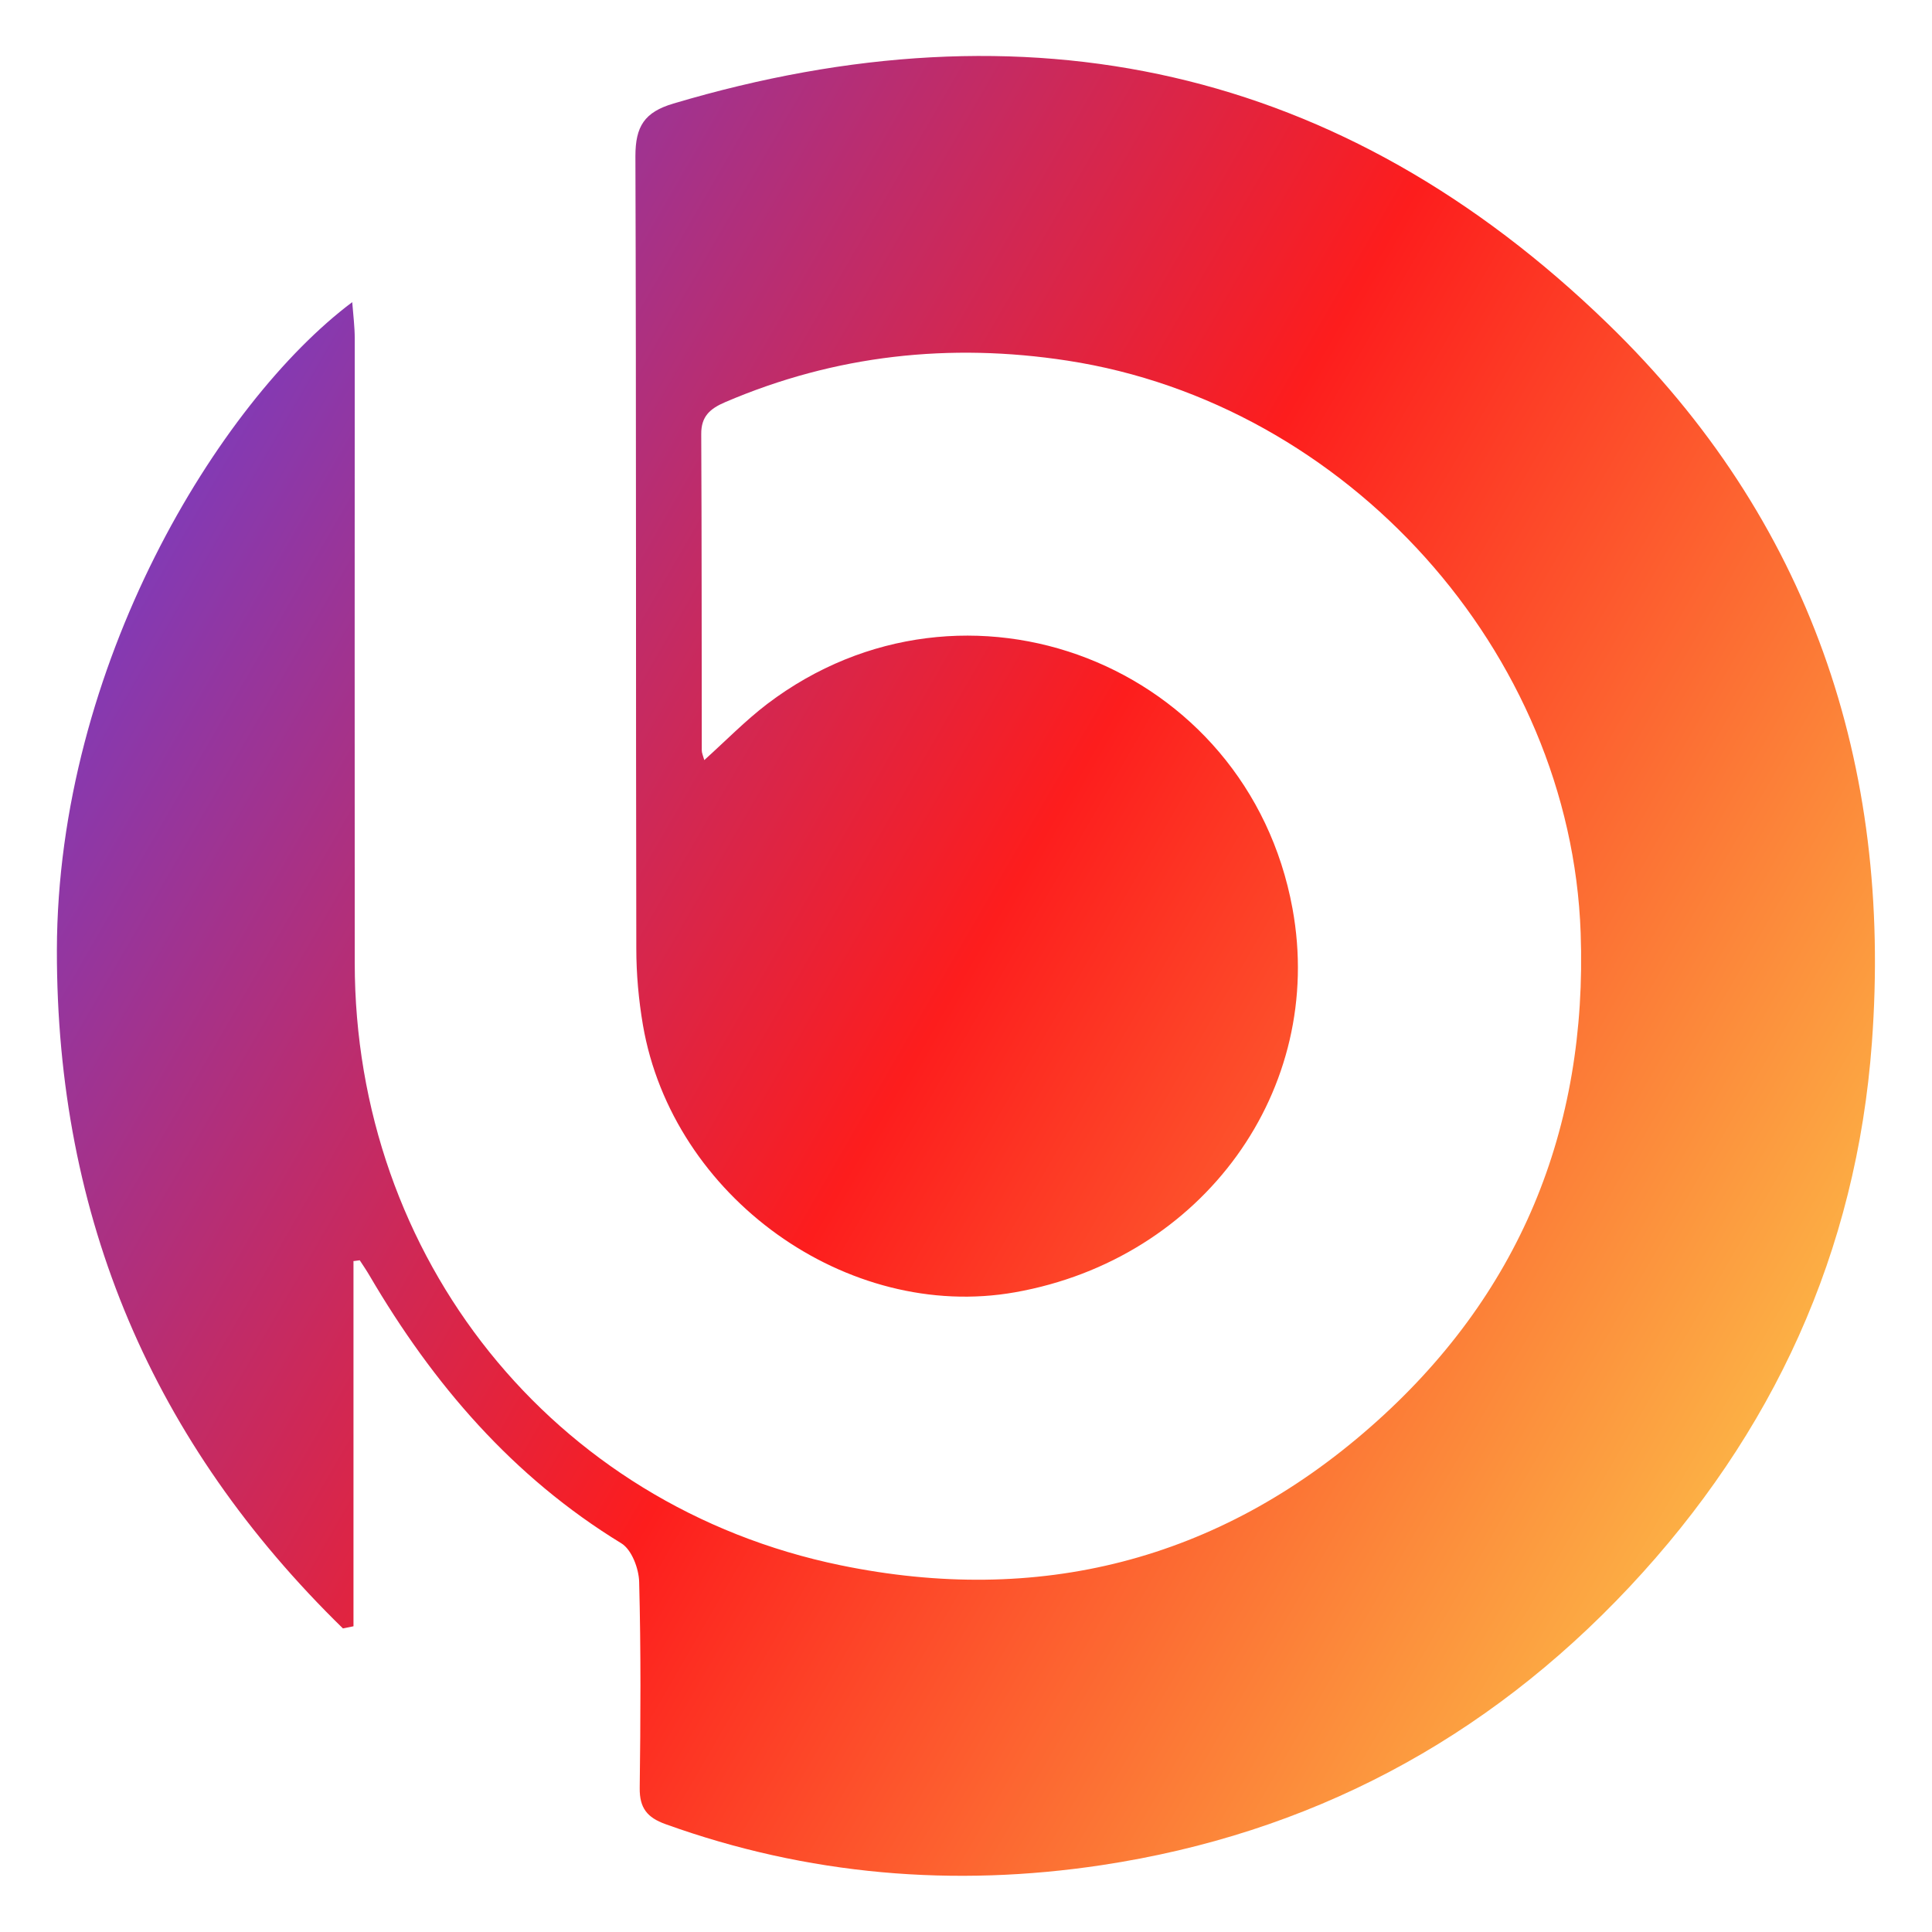
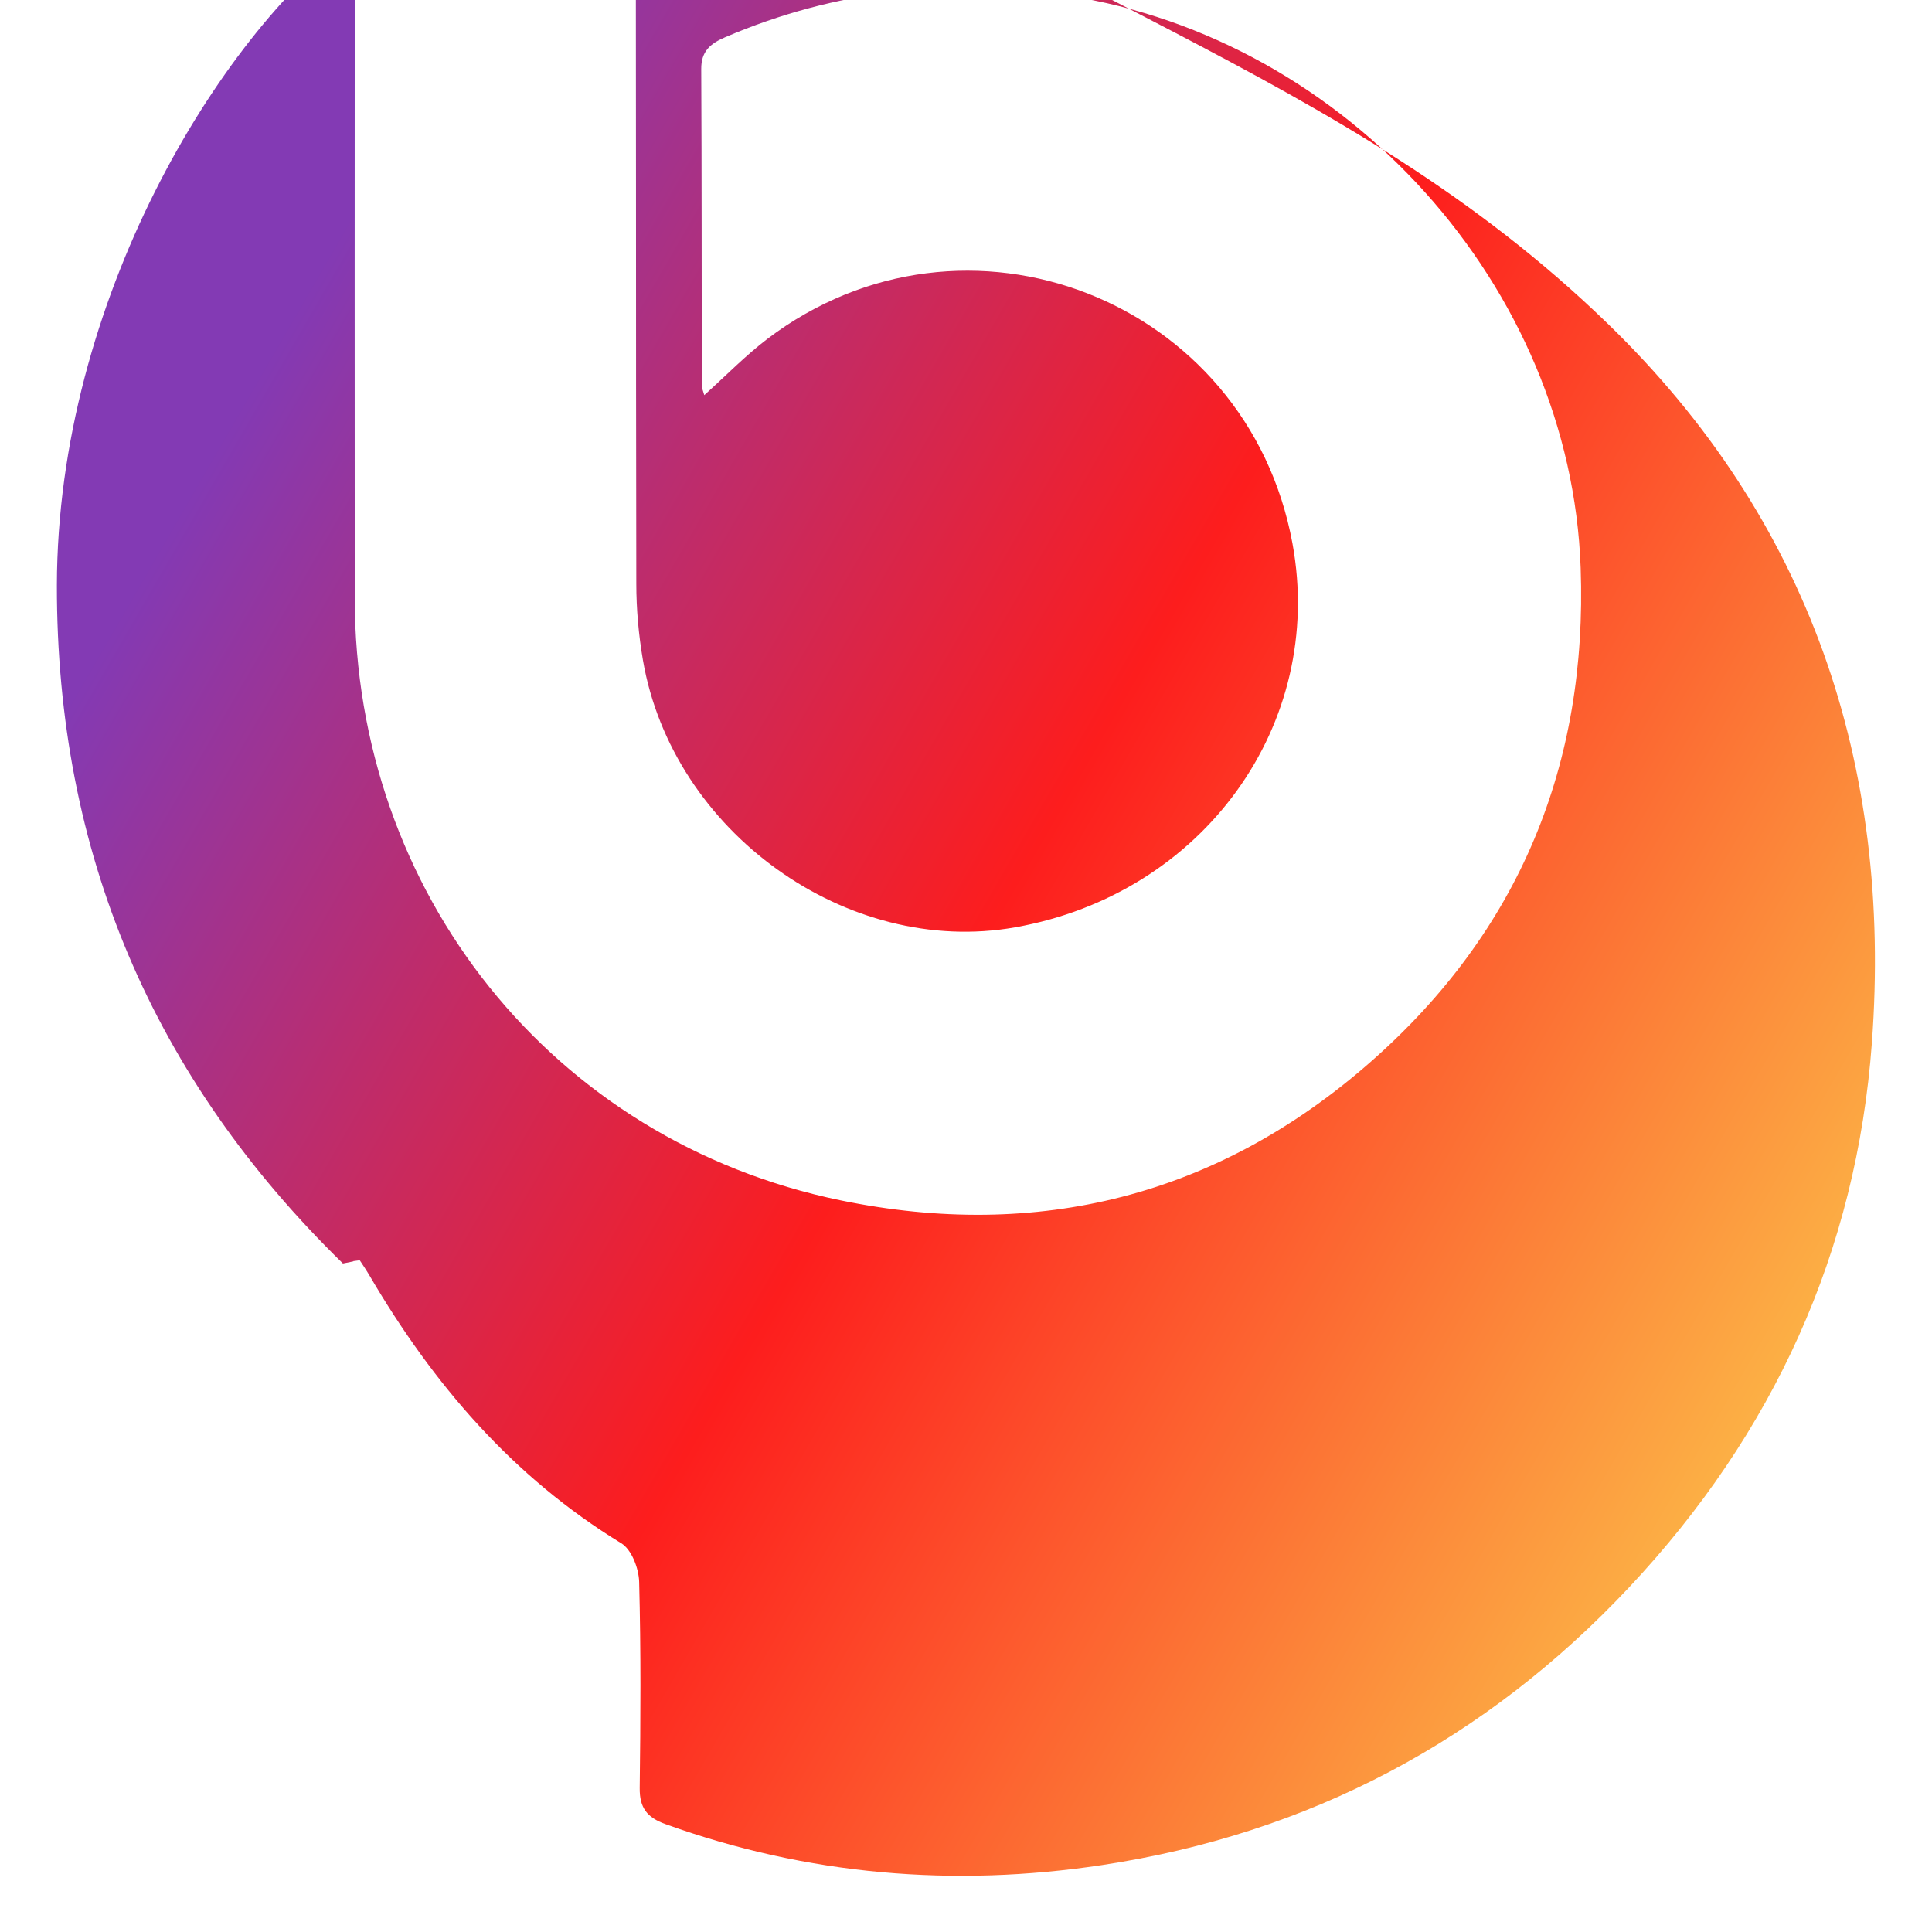
<svg xmlns="http://www.w3.org/2000/svg" id="Layer_1" data-name="Layer 1" viewBox="0 0 1080 1080">
  <defs>
    <style>
      .cls-1 {
        fill: url(#linear-gradient);
        stroke-width: 0px;
      }
    </style>
    <linearGradient id="linear-gradient" x1="102.2" y1="282.3" x2="983" y2="790.9" gradientUnits="userSpaceOnUse">
      <stop offset="0" stop-color="#833ab4" />
      <stop offset=".5" stop-color="#fd1d1d" />
      <stop offset="1" stop-color="#fcb045" />
    </linearGradient>
  </defs>
-   <path class="cls-1" d="M197.6,705.1v204c-2,.4-3.9.8-5.9,1.2-106.1-103.6-160.1-229.2-159.9-379.2.3-159.2,90.6-306.3,165.1-362.2.6,7.6,1.4,13.9,1.4,20.2,0,116.4-.1,232.7,0,349.1,0,164.5,110.3,303.6,271.6,336.8,110.2,22.7,210.8-2.2,296.4-77.5,83.1-73,121.2-166.3,117.3-276-5.5-157.2-130.6-295.9-286.9-319.9-65.7-10.1-129.7-3.2-191.3,23.2-8.4,3.6-13.5,7.9-13.4,17.9.3,58.9.2,117.9.3,176.8,0,1.4.7,2.9,1.4,5.4,12-10.8,22.9-22,35.2-31.4,110.6-83.9,268.5-22.3,293.6,114.3,18.6,101.2-49.9,196-155.1,214.6-93.8,16.6-191.5-53.3-208-149.4-2.4-14.1-3.7-28.5-3.7-42.8-.3-147.6,0-295.3-.5-442.9,0-16.6,5-24.6,21.2-29.4C574.1-.9,750,36.7,898.7,180.9c112.9,109.4,159.2,246.5,147.7,402-8.6,116.9-55.1,218.5-135.6,304.3-80.5,85.8-179.1,137.9-294.8,155.4-82.7,12.5-164.6,5.7-244-22.9-10.3-3.7-14.5-9.1-14.4-20.1.5-38.4.7-76.9-.3-115.3-.2-7.5-4.2-18.1-10-21.6-60.7-37.1-105.2-89-140.7-149.6-1.7-2.9-3.6-5.7-5.5-8.6-1.2.2-2.4.3-3.7.5Z" />
+   <path class="cls-1" d="M197.6,705.1c-2,.4-3.9.8-5.9,1.2-106.1-103.6-160.1-229.2-159.9-379.2.3-159.2,90.6-306.3,165.1-362.2.6,7.6,1.4,13.9,1.4,20.2,0,116.4-.1,232.7,0,349.1,0,164.5,110.3,303.6,271.6,336.8,110.2,22.7,210.8-2.2,296.4-77.5,83.1-73,121.2-166.3,117.3-276-5.5-157.2-130.6-295.9-286.9-319.9-65.7-10.1-129.7-3.2-191.3,23.2-8.4,3.6-13.5,7.9-13.4,17.9.3,58.9.2,117.9.3,176.8,0,1.4.7,2.9,1.4,5.4,12-10.8,22.9-22,35.2-31.4,110.6-83.9,268.5-22.3,293.6,114.3,18.6,101.2-49.9,196-155.1,214.6-93.8,16.6-191.5-53.3-208-149.4-2.4-14.1-3.7-28.5-3.7-42.8-.3-147.6,0-295.3-.5-442.9,0-16.6,5-24.6,21.2-29.4C574.1-.9,750,36.7,898.7,180.9c112.9,109.4,159.2,246.5,147.7,402-8.6,116.9-55.1,218.5-135.6,304.3-80.5,85.8-179.1,137.9-294.8,155.4-82.7,12.5-164.6,5.7-244-22.9-10.3-3.7-14.5-9.1-14.4-20.1.5-38.4.7-76.9-.3-115.3-.2-7.5-4.2-18.1-10-21.6-60.7-37.1-105.2-89-140.7-149.6-1.7-2.9-3.6-5.7-5.5-8.6-1.2.2-2.4.3-3.7.5Z" />
</svg>